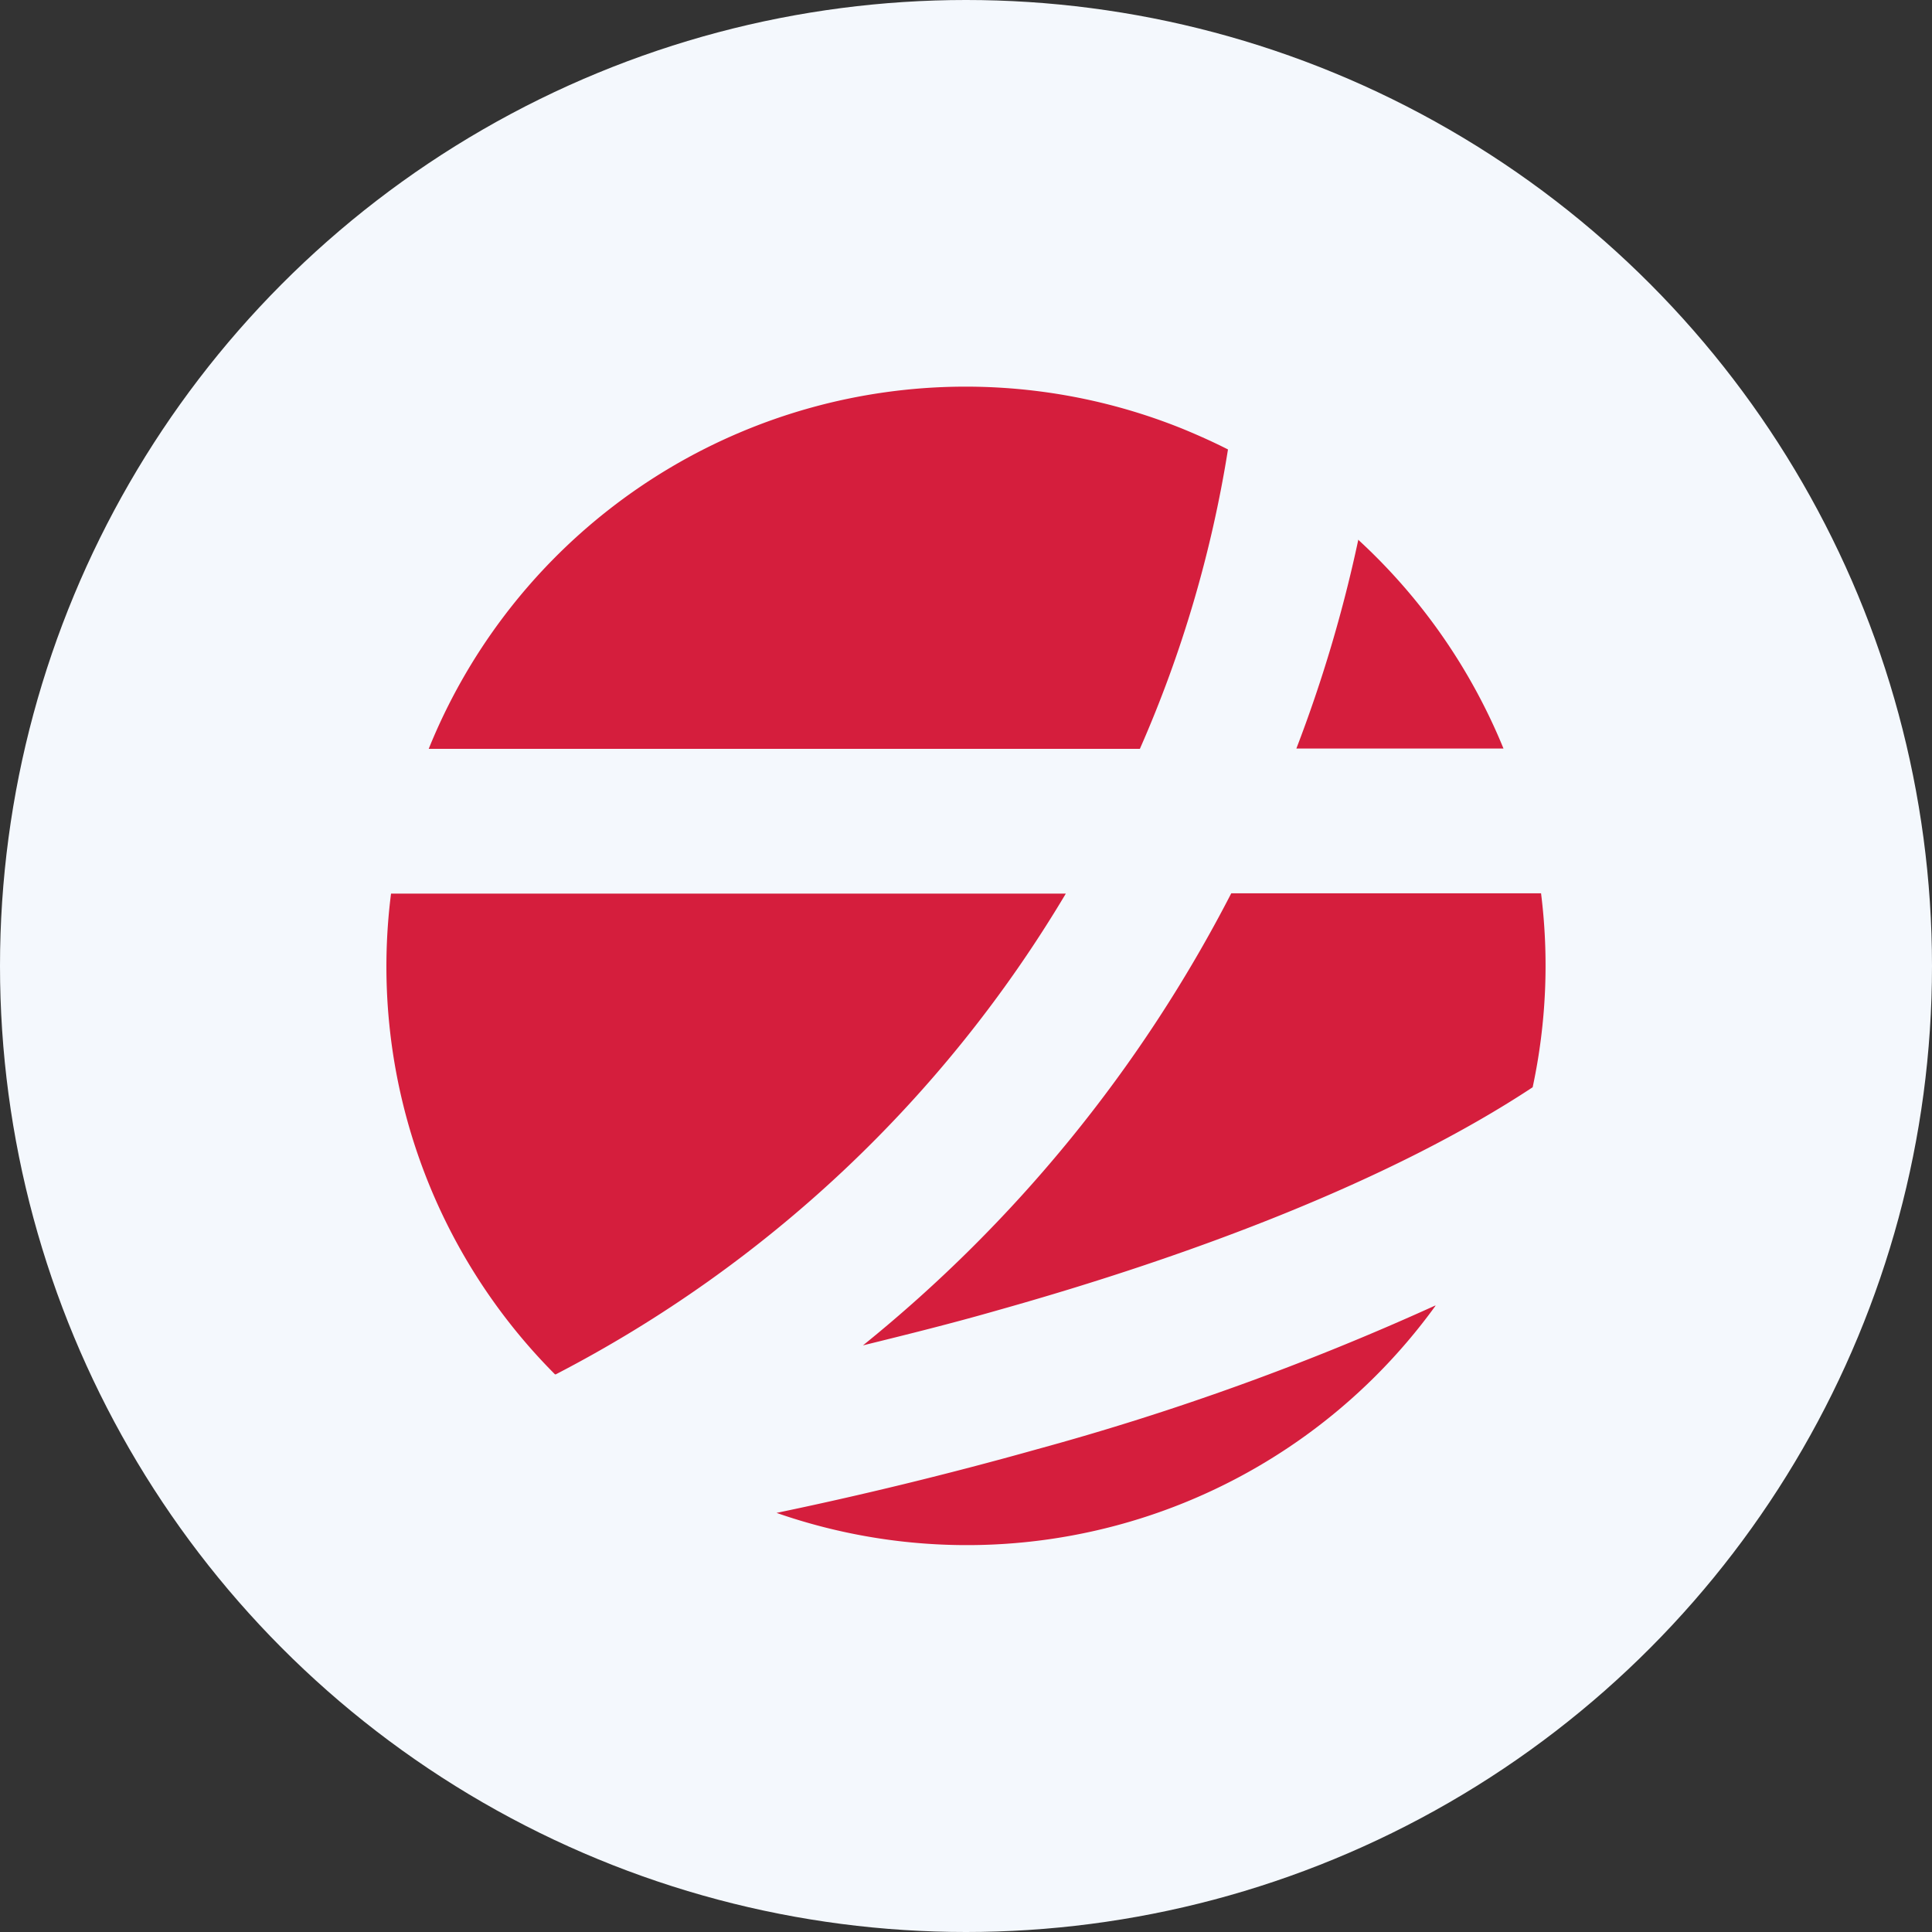
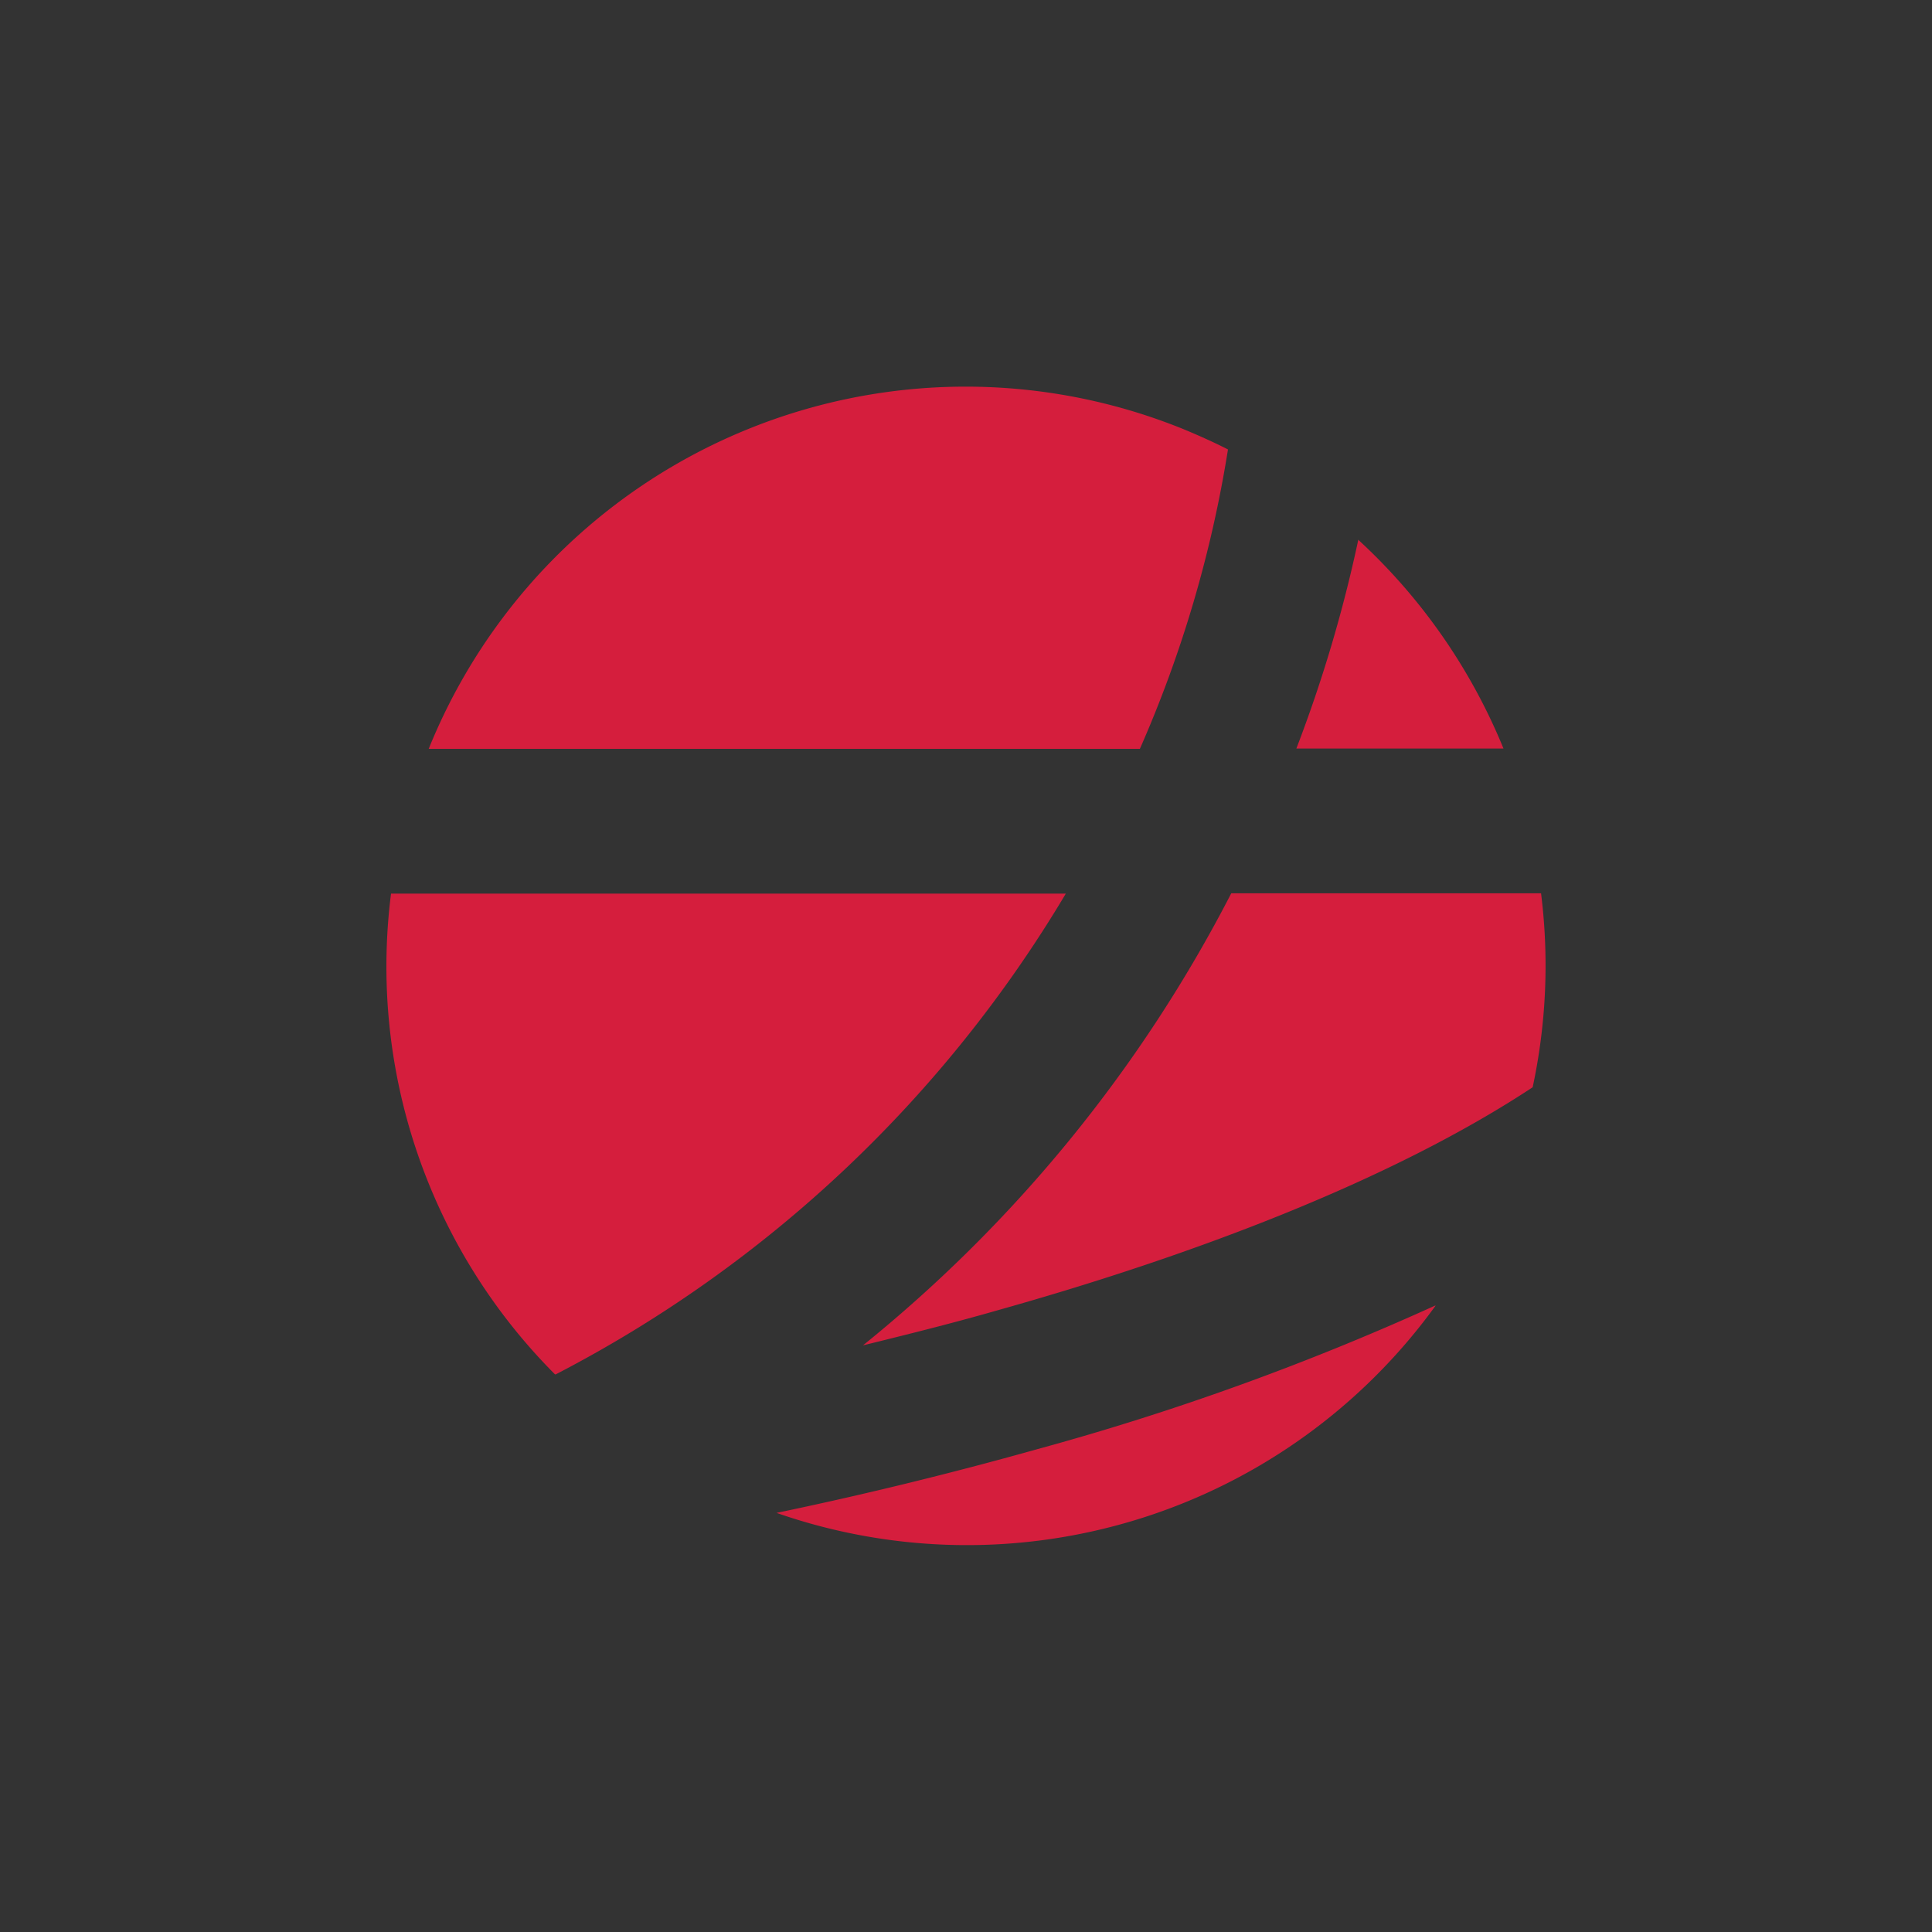
<svg xmlns="http://www.w3.org/2000/svg" id="Layer_1" data-name="Layer 1" viewBox="0 0 300 300" width="300" height="300">
  <rect x="0" y="0" width="300" height="300" fill="#333333" stroke="none" />
  <defs>
    <clipPath id="bz_circular_clip">
      <circle cx="150.0" cy="150.0" r="150.0" />
    </clipPath>
  </defs>
  <g clip-path="url(#bz_circular_clip)">
-     <rect x="-1.5" y="-1.5" width="303" height="303" fill="#f4f8fd" />
-     <path d="M190.68,69.79A189.14,189.14,0,0,1,177,116.28H66.57A89.93,89.93,0,0,1,183.65,66.59C186,67.56,188.38,68.62,190.68,69.79Zm20.24,14a215.7,215.7,0,0,1-9.62,32.44h32.16A90.53,90.53,0,0,0,211,83.9Zm28.38,54.92H191.19A219.11,219.11,0,0,1,134,208.91c6.86-1.69,13.88-3.43,20.91-5.45,30.63-8.6,61.27-20.24,83.08-34.63A90.15,90.15,0,0,0,239.3,138.76Zm-16.41,64a411.25,411.25,0,0,1-61.83,22.32c-14,3.93-27.77,7.25-40.48,9.89A89.81,89.81,0,0,0,222.89,202.78ZM86.3,213.41a198.2,198.2,0,0,0,79.2-74.65H60.72a89.67,89.67,0,0,0,25.46,74.65Z" fill="#d51e3d" />
+     <path d="M190.68,69.79A189.14,189.14,0,0,1,177,116.28H66.57A89.93,89.93,0,0,1,183.65,66.59C186,67.56,188.38,68.62,190.68,69.79Zm20.24,14a215.7,215.7,0,0,1-9.62,32.44h32.16A90.53,90.53,0,0,0,211,83.9Zm28.38,54.92H191.19A219.11,219.11,0,0,1,134,208.91c6.86-1.69,13.88-3.43,20.91-5.45,30.63-8.6,61.27-20.24,83.08-34.63A90.15,90.15,0,0,0,239.3,138.76Zm-16.41,64a411.25,411.25,0,0,1-61.83,22.32c-14,3.93-27.77,7.25-40.48,9.89A89.81,89.81,0,0,0,222.89,202.78ZM86.3,213.41a198.2,198.2,0,0,0,79.2-74.65H60.72a89.67,89.67,0,0,0,25.46,74.65" fill="#d51e3d" />
  </g>
</svg>